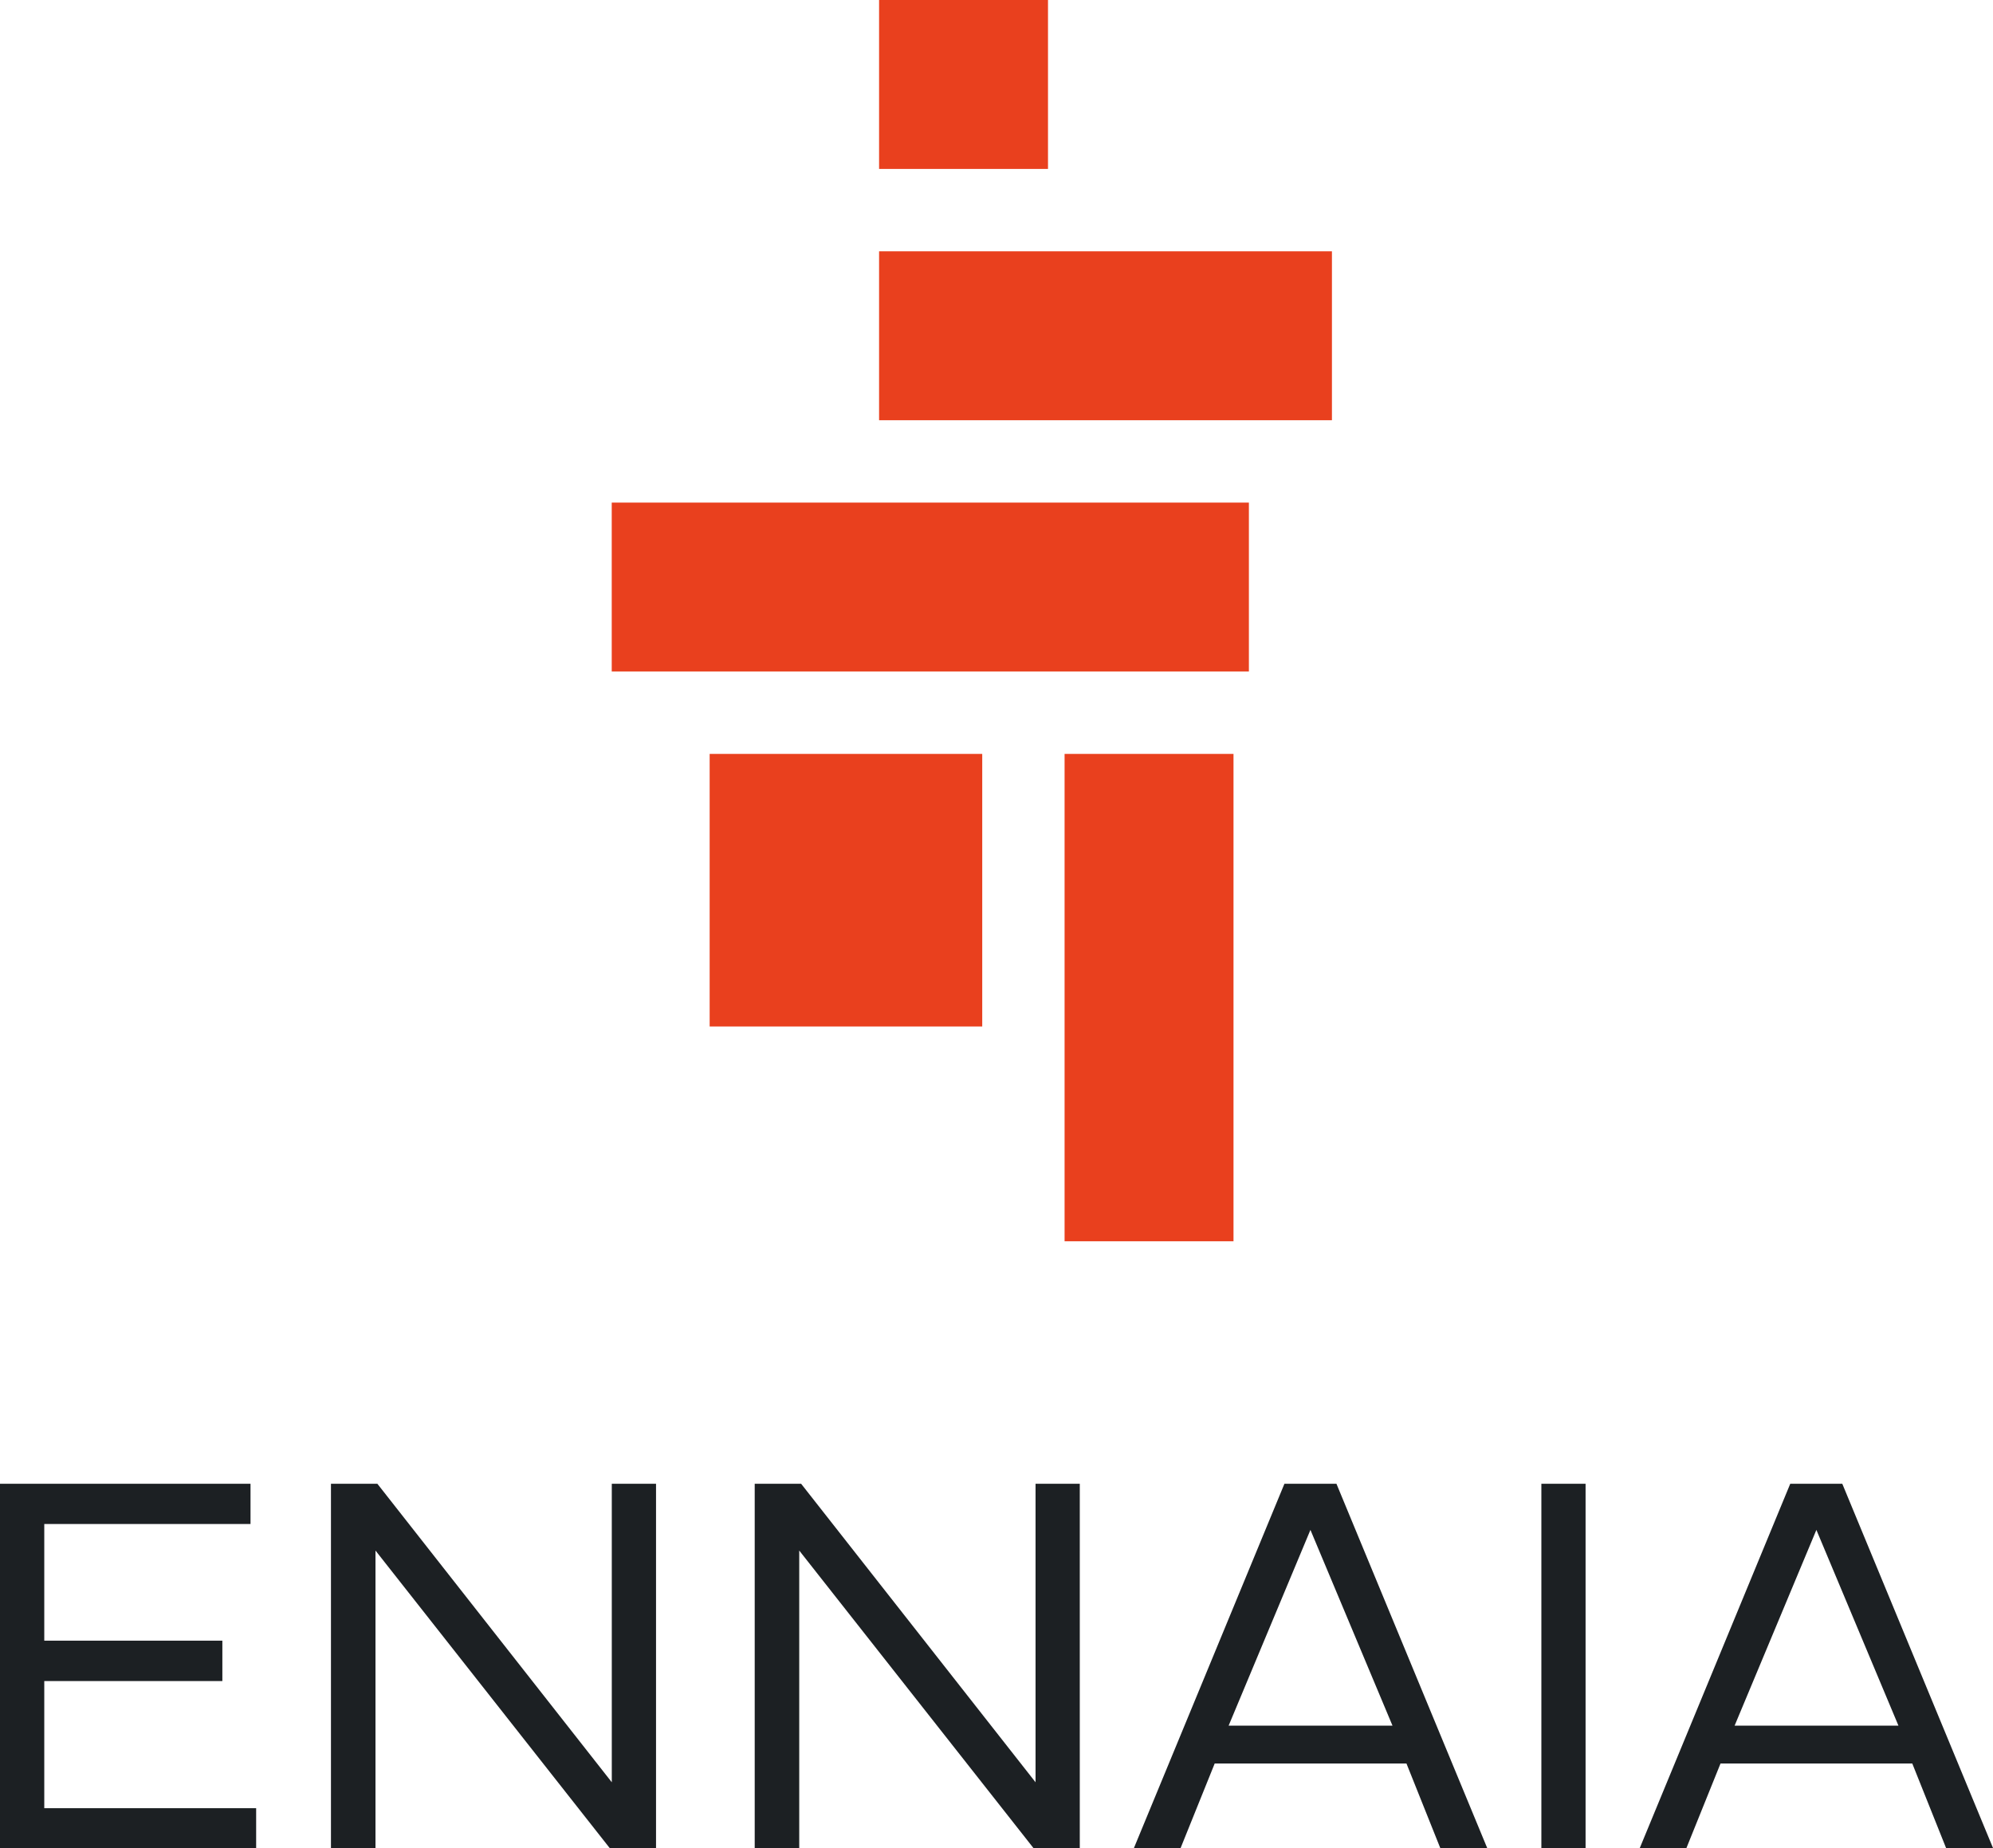
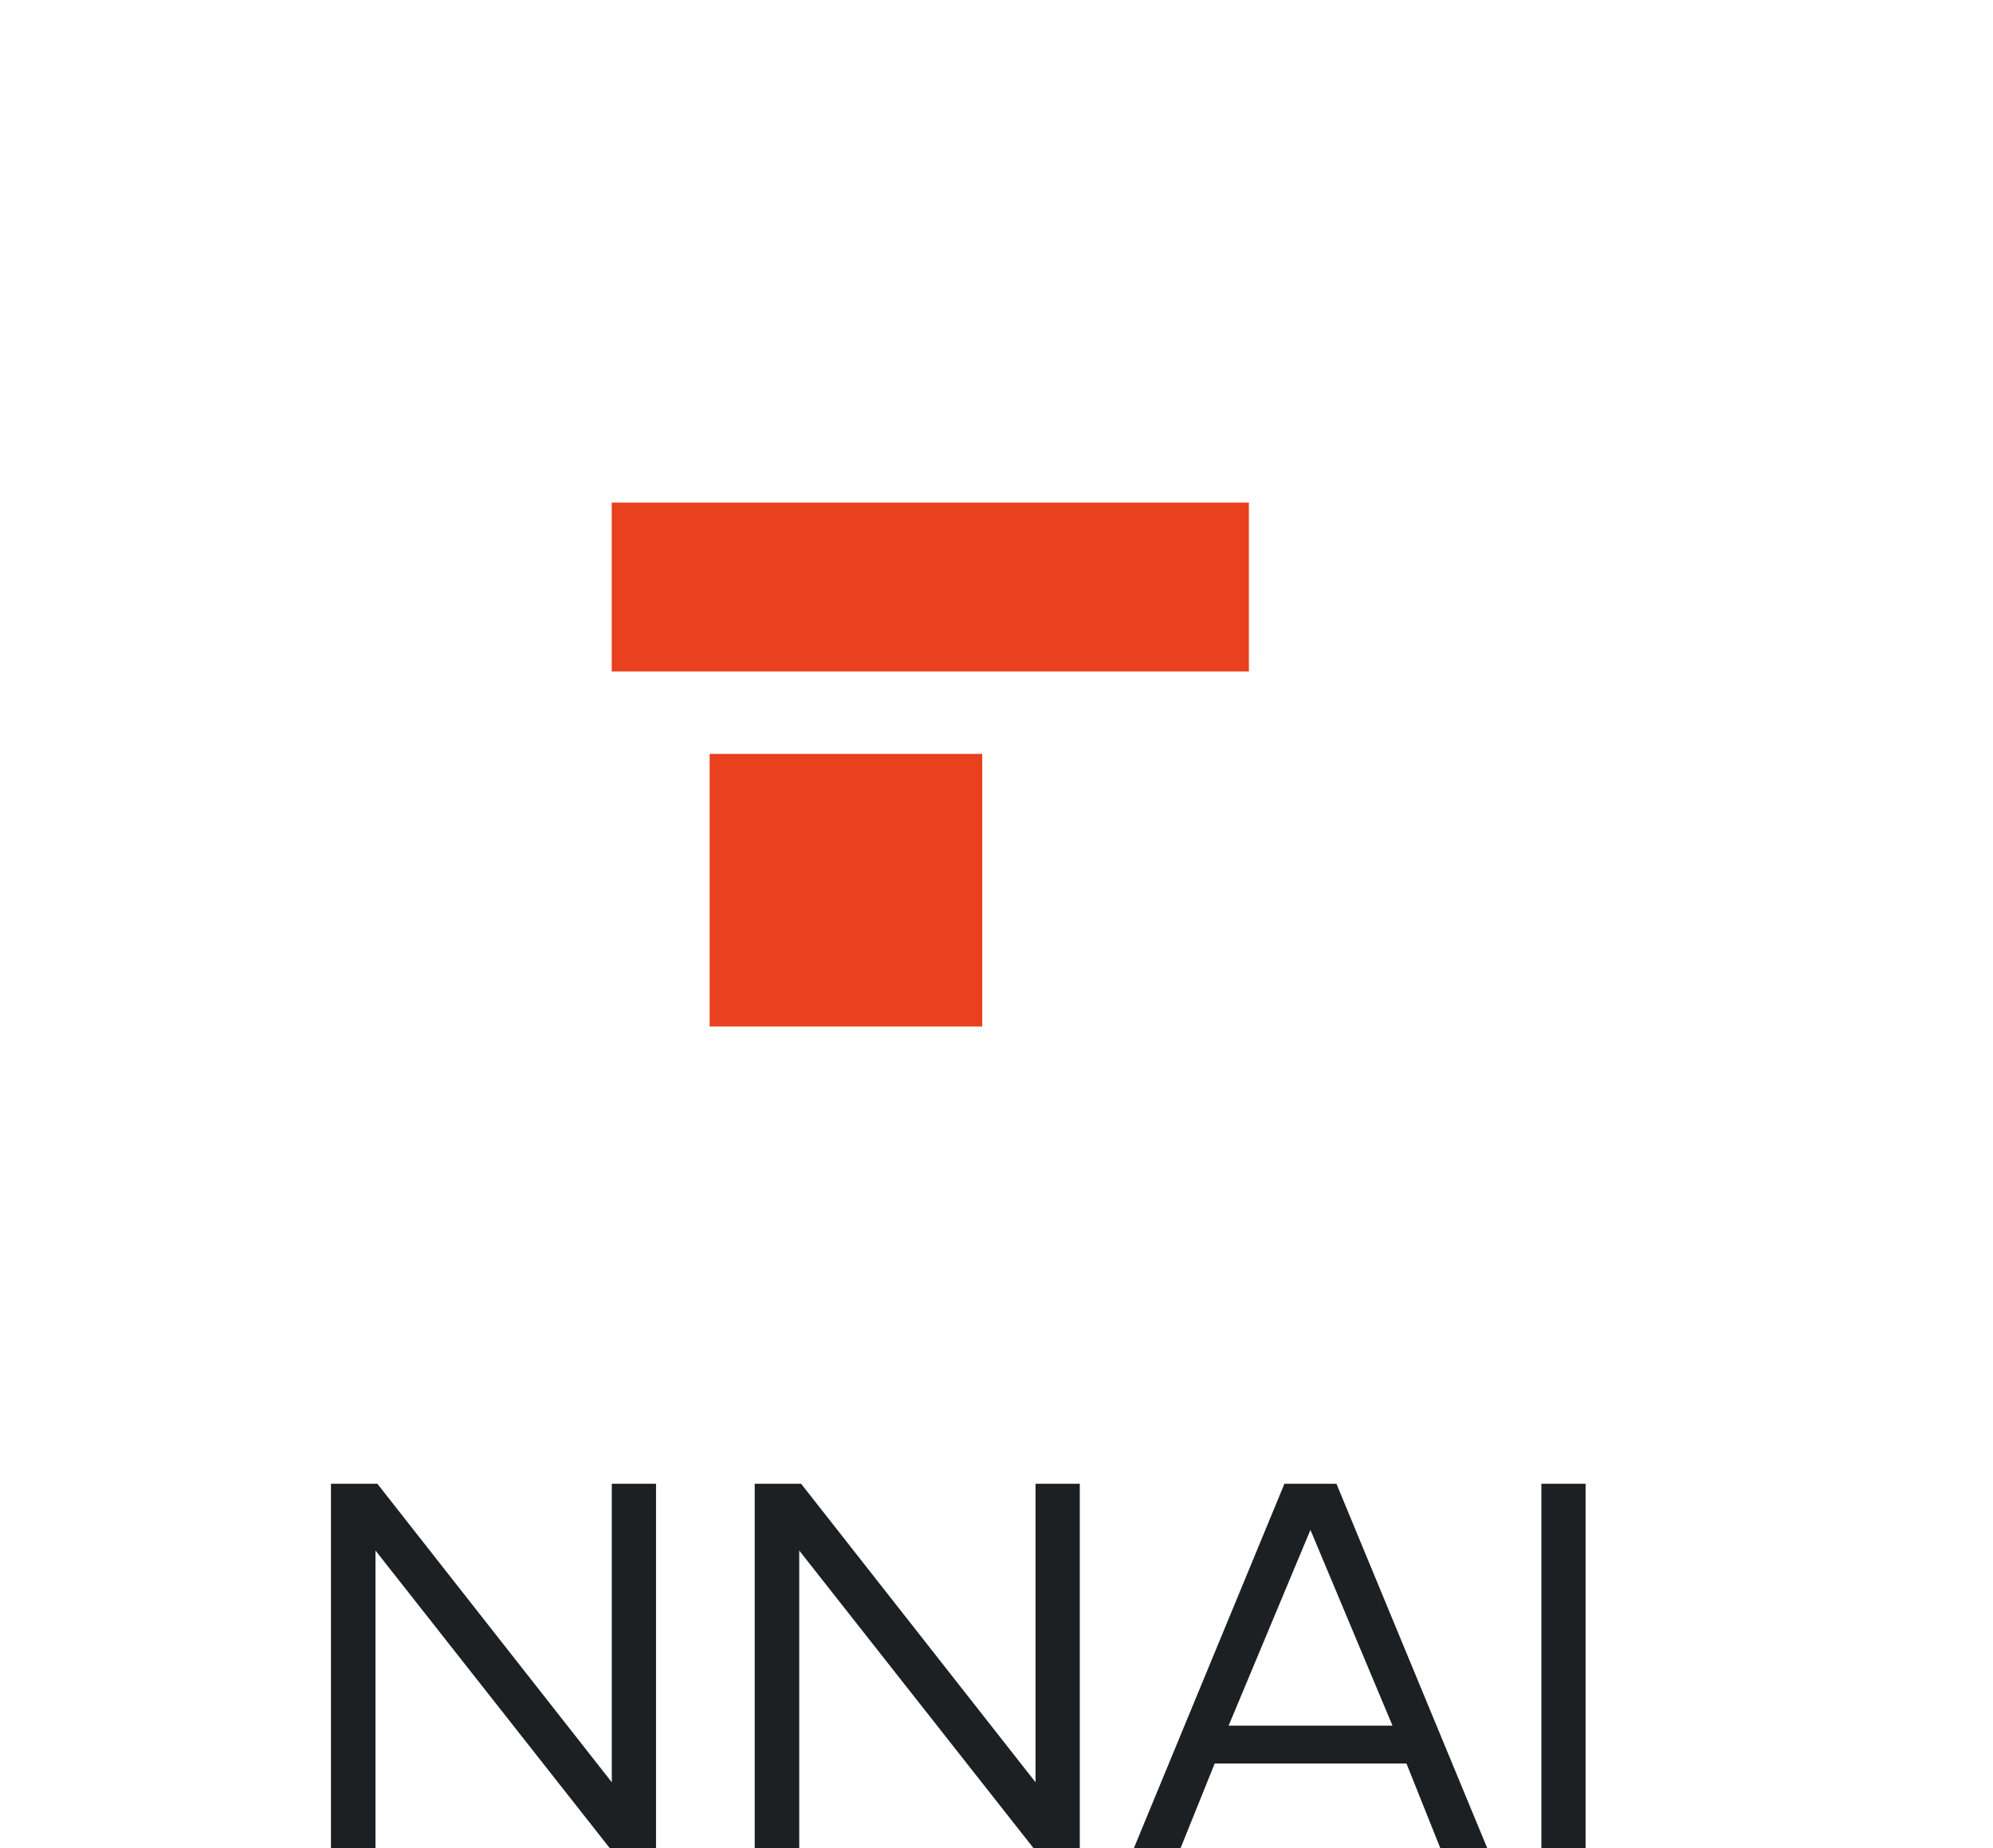
<svg xmlns="http://www.w3.org/2000/svg" id="Capa_1" data-name="Capa 1" viewBox="0 0 637 590.62">
  <defs>
    <style>.cls-1{fill:#1c2023;}.cls-2{fill:#e9401e;}</style>
  </defs>
-   <path class="cls-1" d="M60.22,531.94h80.07V544.8H74.37v37.29h56.92V595H74.37v40.63h67.72v12.77H60.22Z" transform="translate(-60.22 -57.73)" />
  <path class="cls-1" d="M180.83,531.94l74.93,95.41V531.94H269.9V648.35H255.07l-74.84-95.06v95.06H166V531.94Z" transform="translate(-60.22 -57.73)" />
  <path class="cls-1" d="M316.27,531.94l74.93,95.41V531.94h14.14V648.35H390.51l-74.84-95.06v95.06H301.44V531.94Z" transform="translate(-60.22 -57.73)" />
  <path class="cls-1" d="M422.65,648.35l48.1-116.41h16.62l48.18,116.41h-15l-10.8-27H448.46l-10.89,27Zm82.64-39.09-26.23-62.57-26.15,62.57Z" transform="translate(-60.22 -57.73)" />
  <path class="cls-1" d="M552.87,531.94H567V648.35H552.87Z" transform="translate(-60.22 -57.73)" />
-   <path class="cls-1" d="M584.33,648.35l48.09-116.41h16.63l48.17,116.41h-15l-10.8-27H610.13l-10.89,27ZM667,609.26l-26.23-62.57-26.14,62.57Z" transform="translate(-60.22 -57.73)" />
-   <rect class="cls-2" x="280.97" width="53.99" height="53.99" />
  <rect class="cls-2" x="226.82" y="240.95" width="87.12" height="87.12" />
-   <rect class="cls-2" x="280.97" y="80.32" width="144.74" height="53.99" />
  <rect class="cls-2" x="195.52" y="160.63" width="203.65" height="53.99" />
-   <rect class="cls-2" x="349.6" y="349.57" width="155.76" height="53.99" transform="translate(743.82 -108.65) rotate(90)" />
</svg>